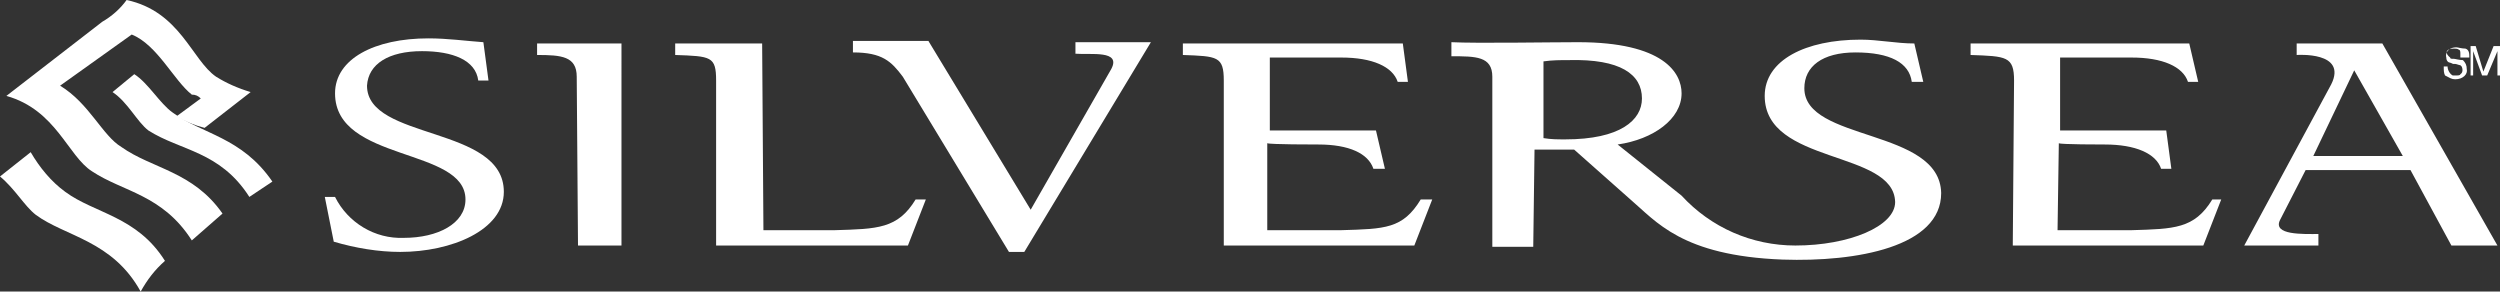
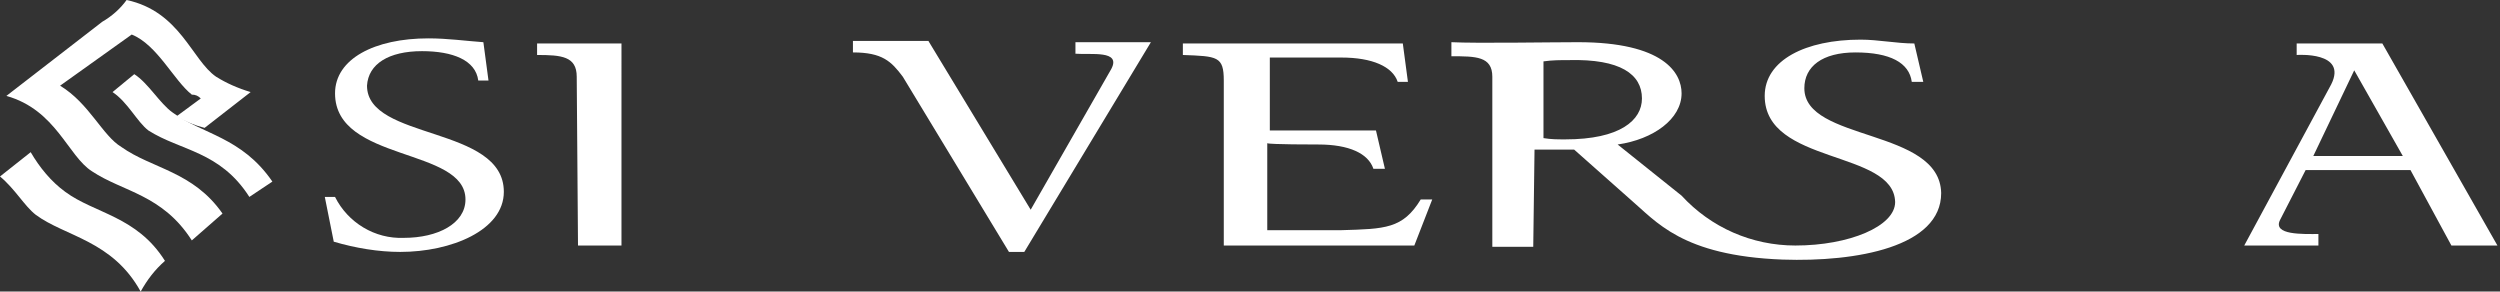
<svg xmlns="http://www.w3.org/2000/svg" version="1.1" id="Layer_1" x="0px" y="0px" viewBox="0 0 195.5 22.8" style="enable-background:new 0 0 195.5 22.8;" xml:space="preserve">
  <rect x="0" y="0" width="195.5" height="22.8" fill="#333333" stroke="none" />
  <style type="text/css">
	.st0{fill:#FFFFFF;}
</style>
  <path class="st0" d="M19.5,15.4c-2.3-3.6-5.4-3.6-7.9-5.2C10.7,9.5,10,8,8.8,7.2l1.7-1.4c1.1,0.7,2,2.3,3,3c2.3,1.7,5.4,1.9,7.8,5.4  L19.5,15.4L19.5,15.4z" />
  <path class="st0" d="M15,18.8c-2.3-3.6-5.4-3.8-7.8-5.4c-1.9-1.2-2.8-4.8-6.7-5.9L8,1.7c0.7-0.4,1.4-1,1.9-1.7c4.2,0.9,5.1,4.7,7,6  c0.8,0.5,1.7,0.9,2.7,1.2L16,10c-0.8-0.2-1.5-0.5-2.2-0.9l1.9-1.4c-0.2-0.2-0.4-0.3-0.7-0.3c-1.4-1.1-2.7-3.9-4.7-4.7l-5.6,4  C7,8.1,8,10.6,9.5,11.5c2.4,1.7,5.6,1.9,7.9,5.2L15,18.8z" />
  <path class="st0" d="M11,22.8c-2.2-4-5.9-4.3-8.2-6c-0.9-0.7-1.6-2-2.8-3l2.4-1.9C3.1,13.1,4,14.2,5.1,15c2.3,1.7,5.6,1.9,7.8,5.4  C12.1,21.1,11.5,21.9,11,22.8L11,22.8z" />
  <path class="st0" d="M26.1,18.9c1.7,0.5,3.5,0.8,5.2,0.8c4,0,8.1-1.7,8.1-4.7c0-5.2-10.7-4-10.7-8.3C28.8,5,30.4,4,33,4  c2.4,0,4.2,0.7,4.4,2.3h0.8l-0.4-3C36.4,3.2,35,3,33.5,3c-4.2,0-7.3,1.6-7.3,4.3c0,5.4,10.2,4.2,10.2,8.3c0,1.9-2.2,3-4.8,3  c-2.3,0.1-4.4-1.2-5.4-3.2h-0.8L26.1,18.9L26.1,18.9z" />
  <path class="st0" d="M45.2,19.2h3.4V3.4H42v0.9c1.9,0,3.1,0.1,3.1,1.7L45.2,19.2L45.2,19.2z" />
  <path class="st0" d="M78.9,19.7h1.2L90,3.3h-5.9v0.9c1.2,0.1,3.6-0.3,2.8,1.2l-6.3,11l-8-13.2h-5.9v0.9c2.3,0,3,0.7,3.9,1.9  L78.9,19.7L78.9,19.7z" />
-   <path class="st0" d="M59.6,3.4h-6.8v0.9c2.8,0.1,3.2,0.1,3.2,2v12.9h15l1.4-3.6h-0.8c-1.4,2.3-3,2.3-6.3,2.4h-5.6L59.6,3.4L59.6,3.4  z" />
-   <path class="st0" d="M164.6,11.3c2.4,0,4,0.7,4.4,1.9h0.8l-0.4-3h-8.3V4.5h5.6c2.4,0,4,0.7,4.4,1.9h0.8l-0.7-3h-17.1v0.9  c2.8,0.1,3.4,0.1,3.4,2l-0.1,12.9h14.9l1.4-3.6H173c-1.4,2.3-3,2.3-6.3,2.4h-5.8l0.1-6.8C161.1,11.3,164.4,11.3,164.6,11.3  L164.6,11.3z" />
  <path class="st0" d="M103.1,11.3c2.4,0,3.9,0.7,4.3,1.9h0.9l-0.7-3h-8.3V4.5h5.6c2.4,0,4,0.7,4.4,1.9h0.8l-0.4-3H92.5v0.9  c2.7,0.1,3.2,0.1,3.2,2v12.9h14.9l1.4-3.6h-0.9c-1.4,2.3-2.8,2.3-6.2,2.4h-5.8v-6.8C99.3,11.3,102.8,11.3,103.1,11.3L103.1,11.3z" />
  <path class="st0" d="M180.9,12.2l3.2-6.7l3.8,6.7H180.9z M188.5,13.3l3.2,5.9h3.6l-9-15.8h-6.7v0.9c0,0,4-0.3,2.7,2.3l-6.8,12.6h5.8  v-0.9c-1.2,0-3.6,0.1-3-1.1l2-3.9L188.5,13.3z" />
  <path class="st0" d="M151.8,15.1c-0.1-5.1-10.7-4-10.7-8.2c0-1.7,1.4-2.8,4-2.8c2.7,0,4.2,0.8,4.4,2.3h0.9l-0.7-3  c-1.4,0-2.8-0.3-4.2-0.3c-4.3,0-7.5,1.6-7.5,4.4c0,5.4,10.1,4.2,10.2,8.3c0,1.9-3.6,3.4-7.8,3.4c-3.4,0-6.6-1.4-8.9-3.9l-5-4  c2.8-0.4,5-2,5-4c0-1.6-1.4-4-8.1-4c-2.2,0-7.9,0.1-9.9,0v1.1c1.9,0,3.2,0,3.2,1.6v13.3h3.2l0.1-7.6h3.1l4.4,3.9  c2,1.7,4,4.4,11.9,4.7C145.2,20.5,151.8,19.3,151.8,15.1L151.8,15.1z M128.4,7.7c0,1.7-1.7,3.2-6,3.2c-0.6,0-1.1,0-1.7-0.1v-6  c0.7-0.1,1.3-0.1,2-0.1C126.7,4.6,128.4,5.8,128.4,7.7L128.4,7.7z" />
-   <path class="st0" d="M192.4,4.2c0-0.1,0-0.3-0.1-0.3c-0.1-0.1-0.3-0.1-0.4-0.1c-0.7,0-0.7,0.4-0.3,0.7c0,0.1,0.1,0.1,0.3,0.1  c0.1,0,0.4,0.1,0.7,0.1c0.2,0.2,0.3,0.4,0.3,0.7c0.1,0.4-0.3,0.8-0.9,0.8c-0.3,0-0.4-0.1-0.8-0.3c-0.1-0.2-0.1-0.4-0.1-0.7h0.3  c0,0.3,0.2,0.6,0.4,0.7h0.3c0.1,0,0.3,0,0.3-0.1c0.2-0.1,0.2-0.4,0.1-0.6l-0.1-0.1c-0.1,0-0.3-0.1-0.4-0.1c-0.3,0-0.1,0-0.4-0.1  c-0.1,0-0.3-0.1-0.3-0.4c-0.1-0.3,0.1-0.8,0.8-0.8c0.1,0,0.4,0.1,0.7,0.1c0.3,0.1,0.3,0.4,0.3,0.7h-0.7L192.4,4.2z" />
-   <path class="st0" d="M194.1,5.9L193.4,4v1.9h-0.2V3.6h0.4l0.6,2l0.8-2h0.6v2.3h-0.3V4l-0.8,1.9H194.1z" />
</svg>